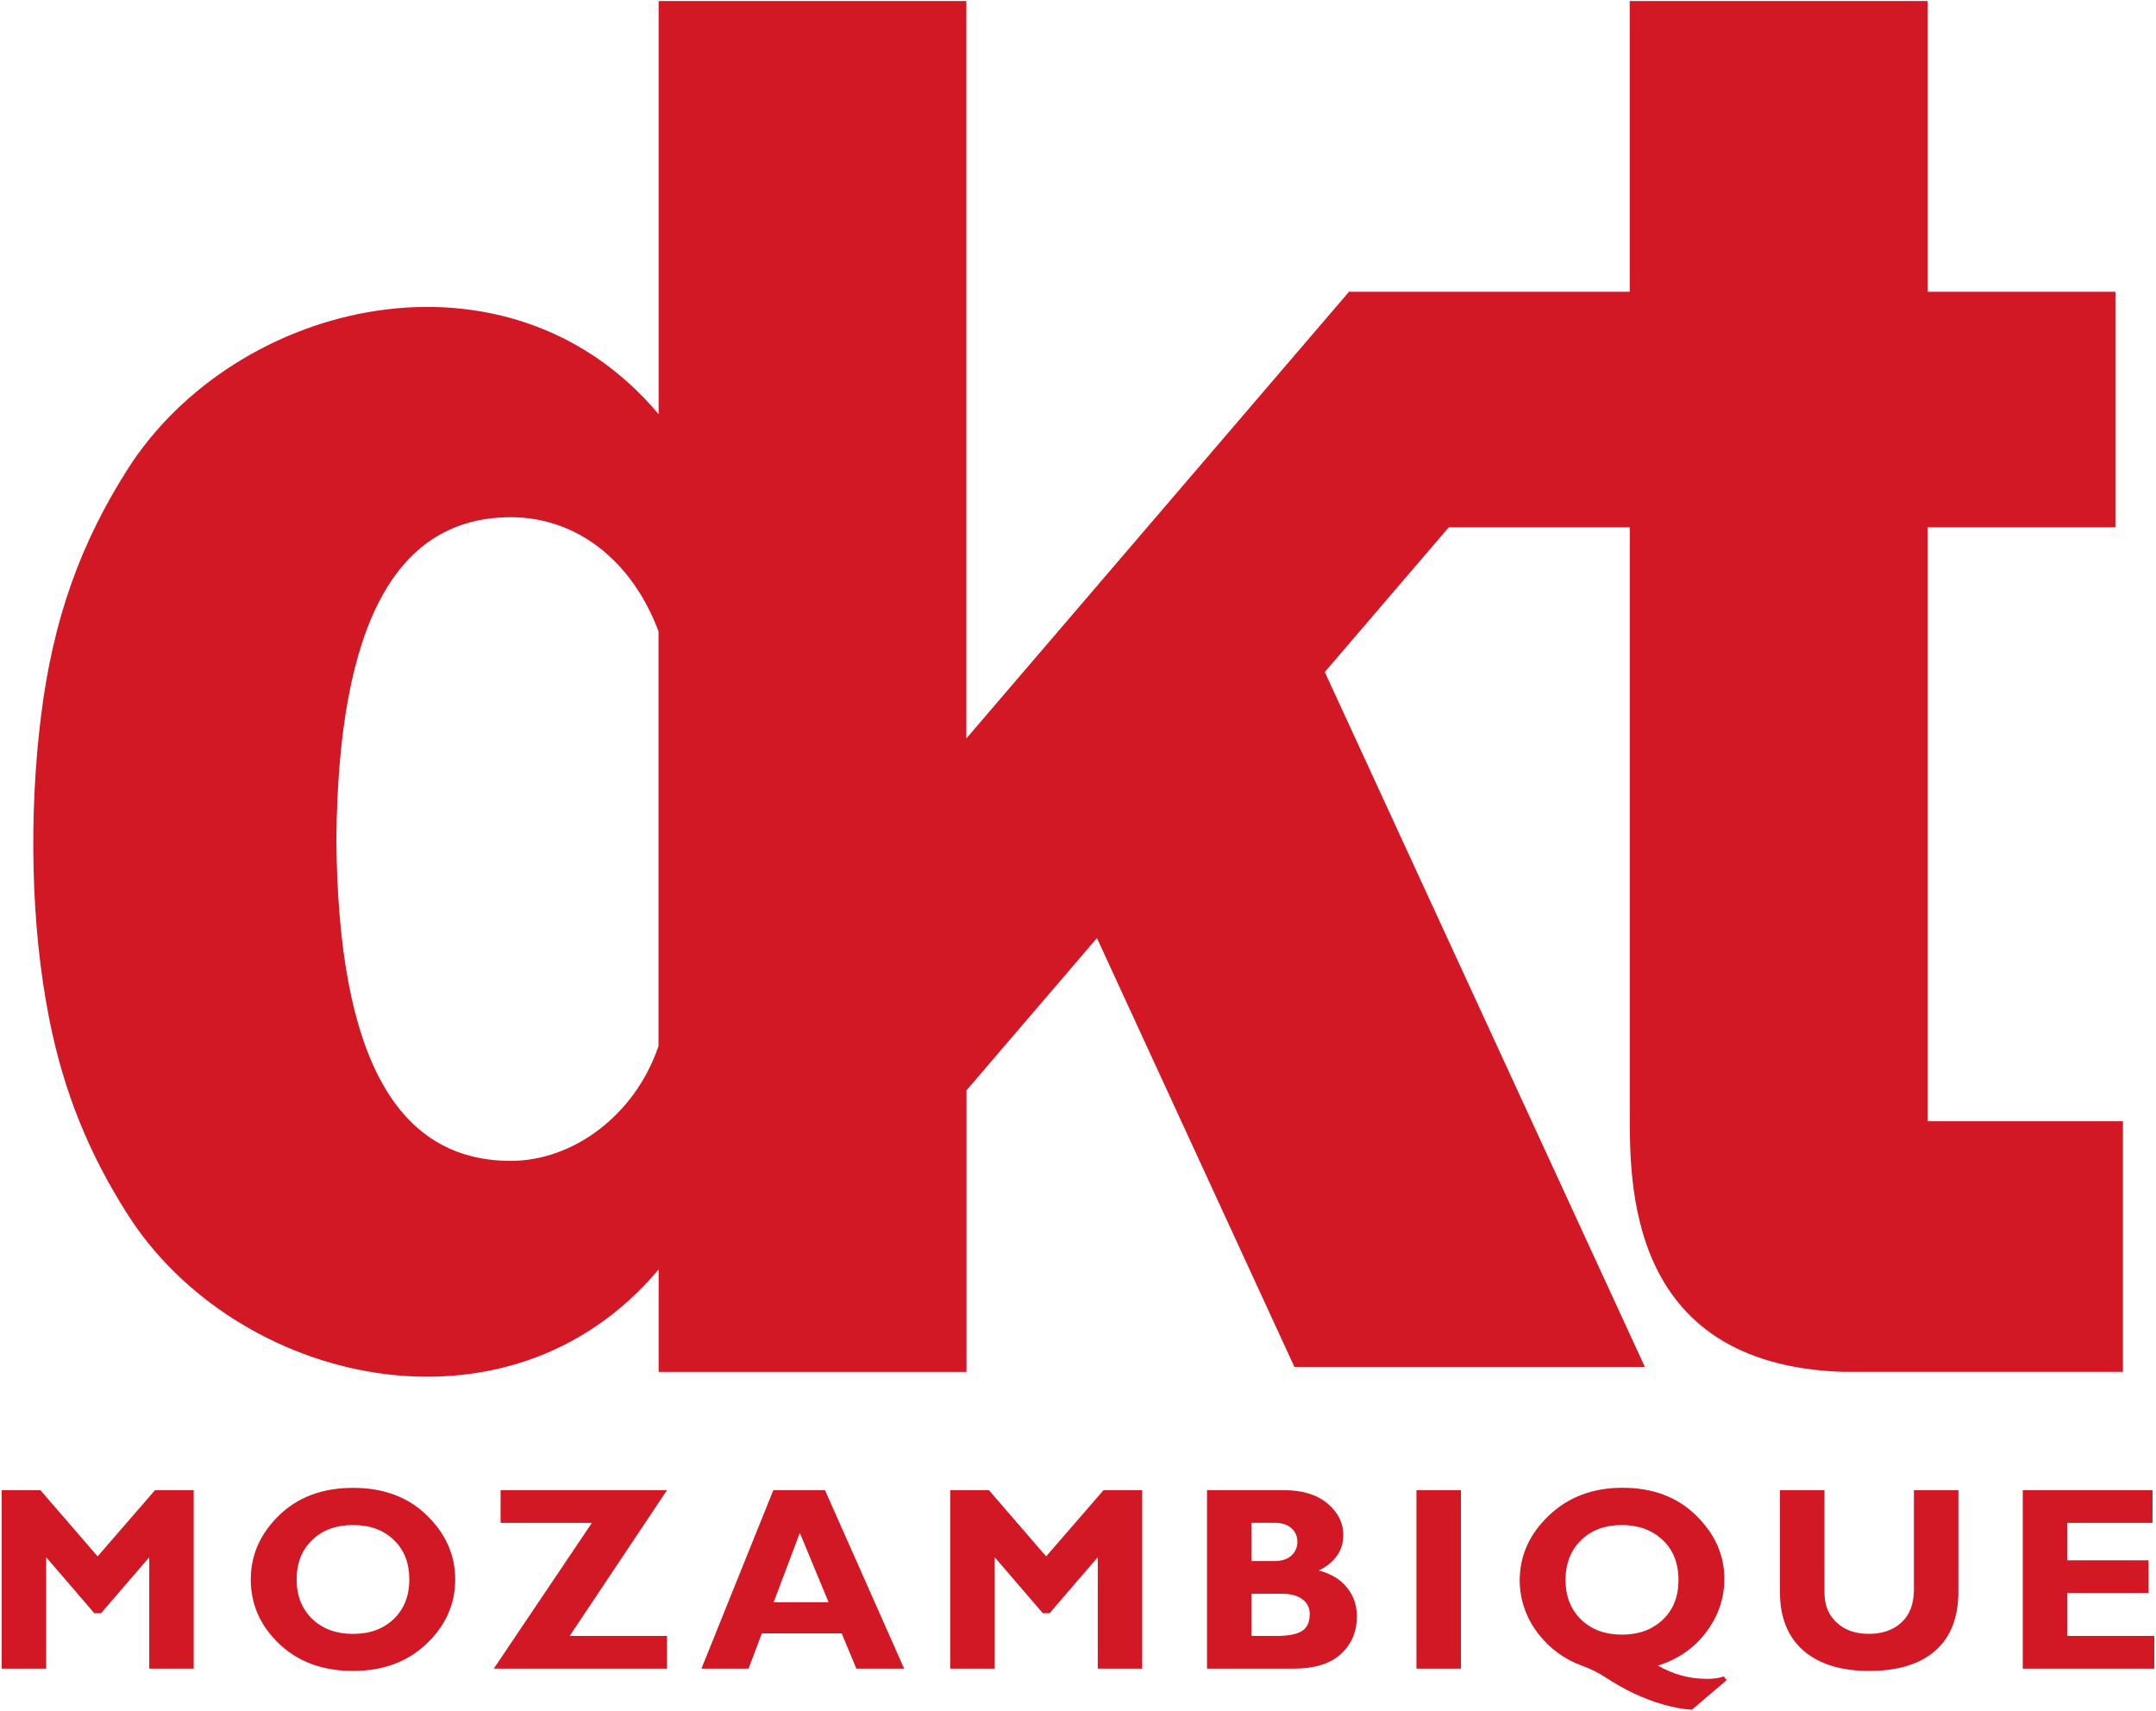
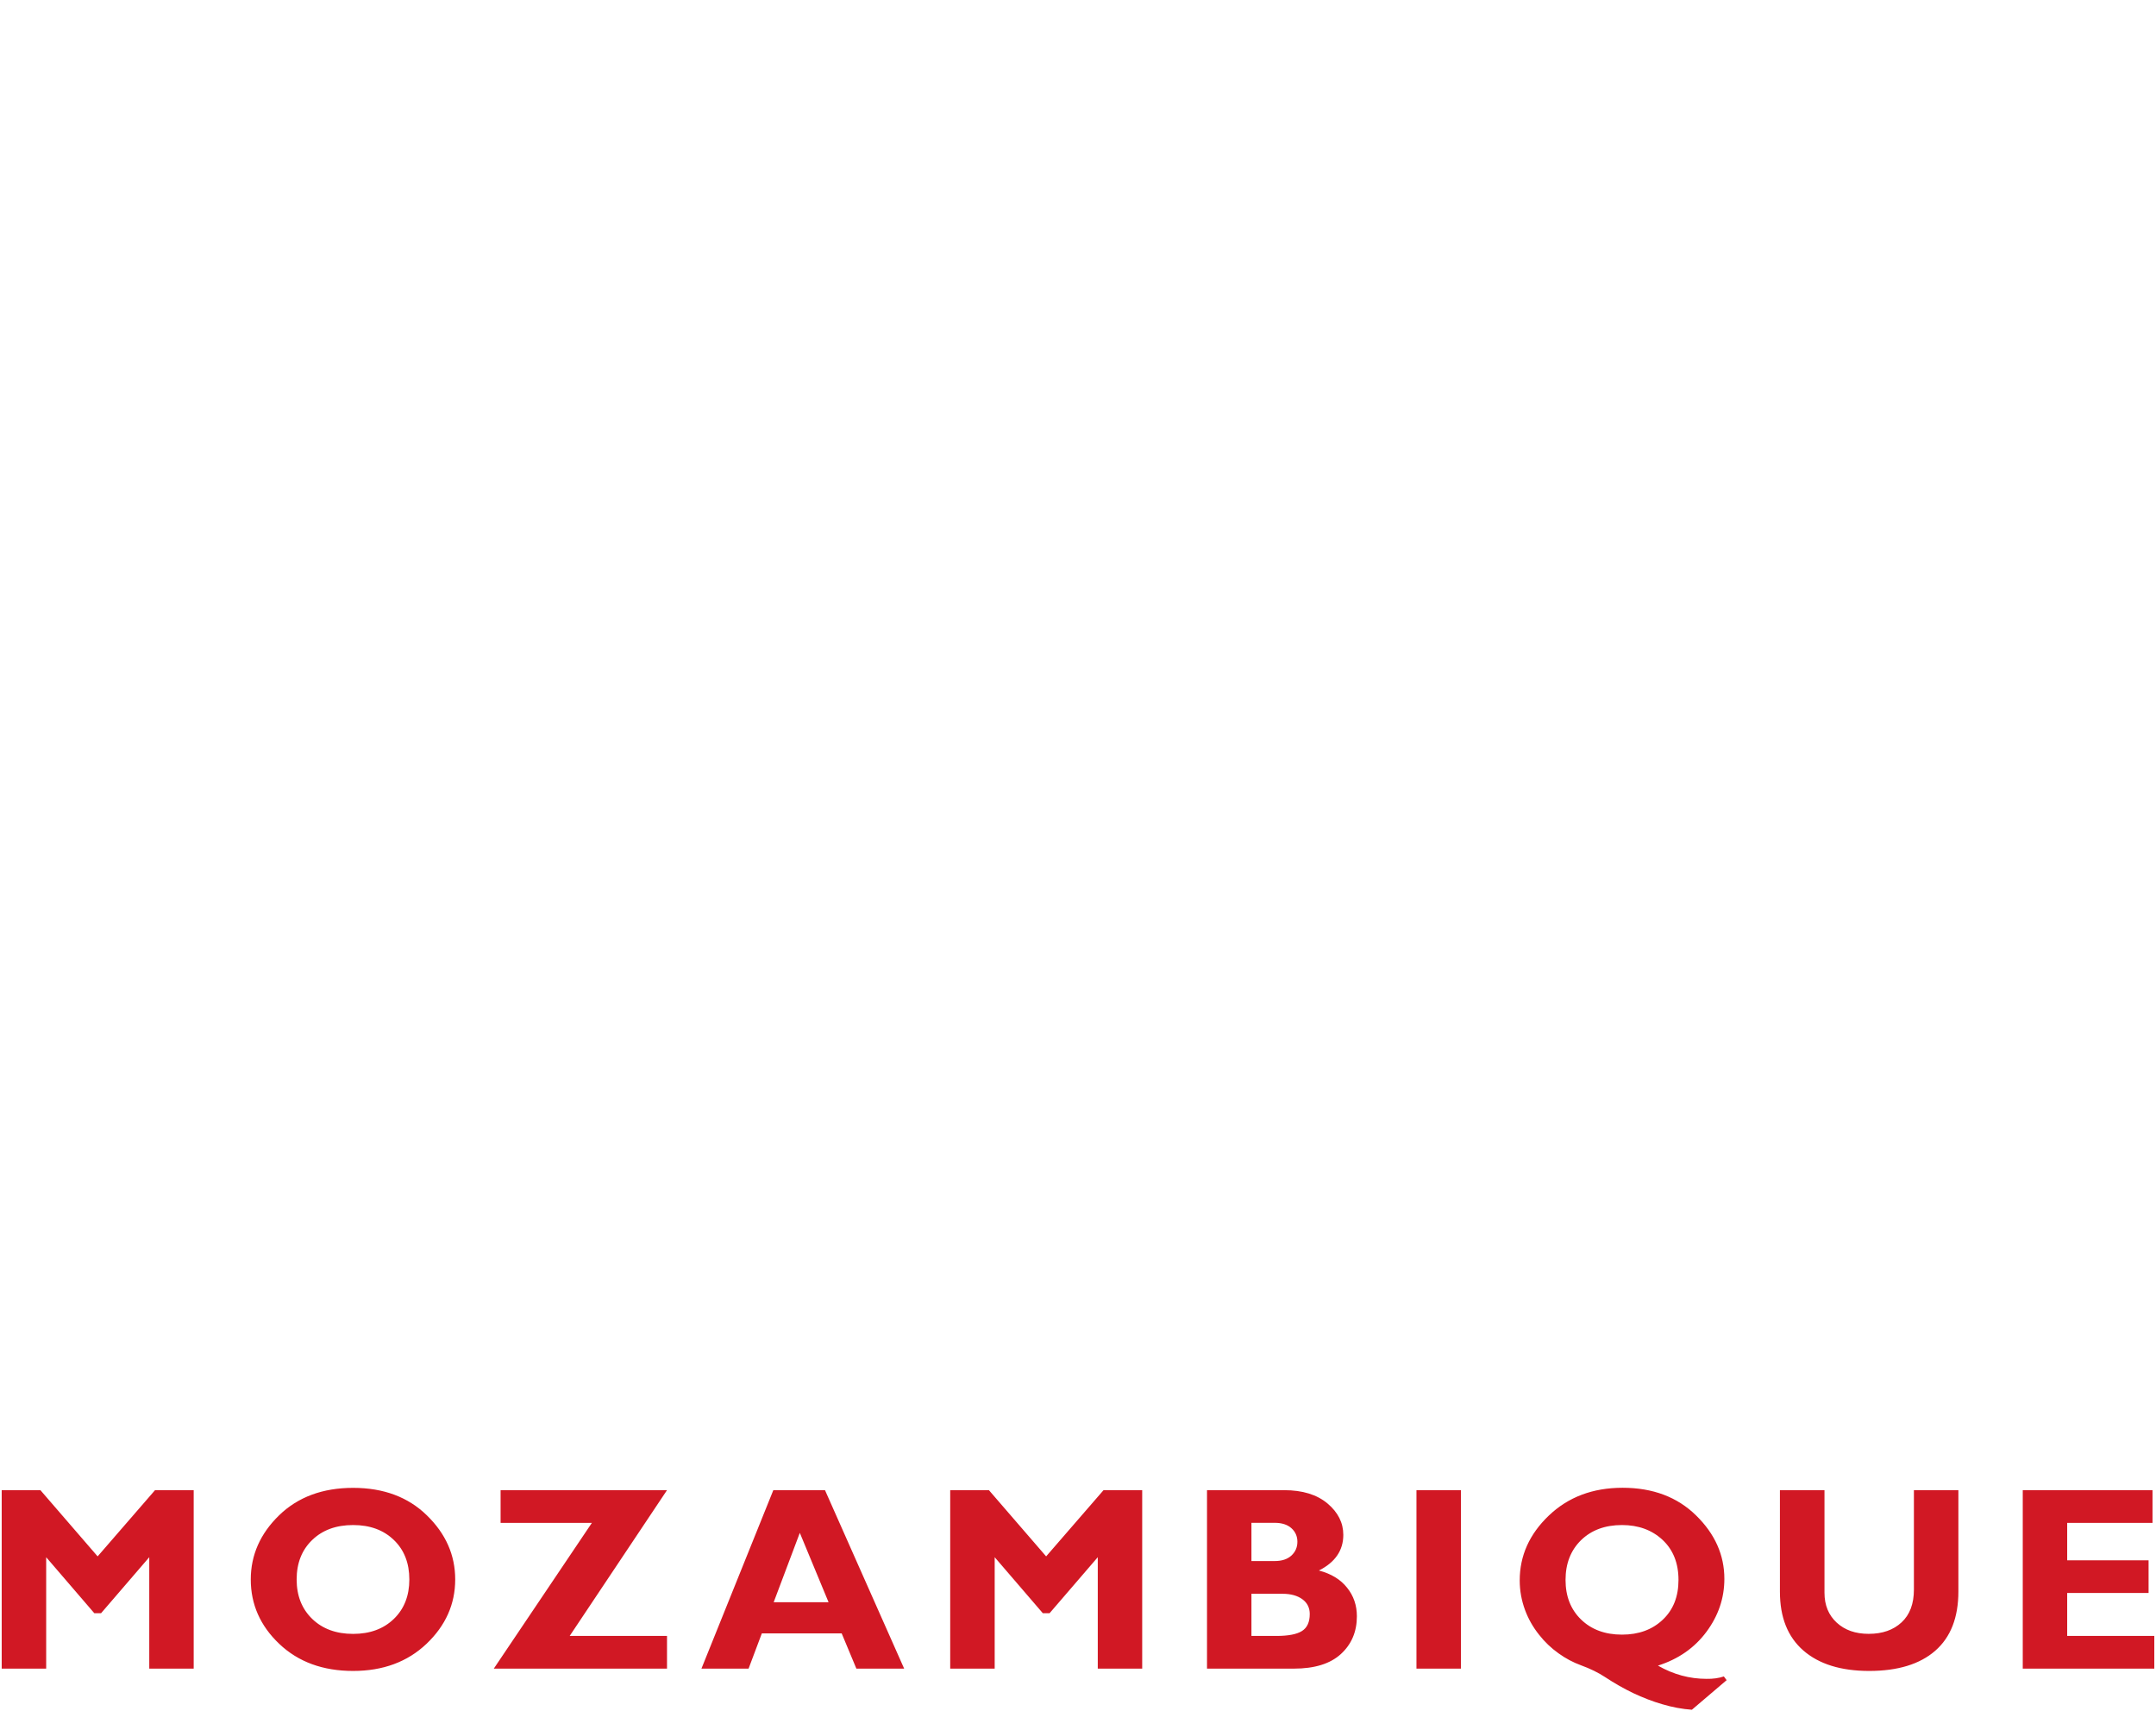
<svg xmlns="http://www.w3.org/2000/svg" width="494" height="392" viewBox="0 0 494 392" fill="none">
-   <path fill-rule="evenodd" clip-rule="evenodd" d="M150.88 239.7V144.65C144.73 128.21 131.89 118.51 117.07 118.51C91.09 118.51 77.48 142.34 77.07 192.46C77.47 242.58 91.09 265.99 117.07 265.99C131.11 265.99 145.42 255.75 150.88 239.7ZM150.88 0.24H221.42V169.2L309.18 66.75L309.3 66.85H373.42V0.24H441.68V66.85H484.7V120.83H441.68V256.91H486.42V314.33H422.18C372.21 312.61 373.43 270.23 373.43 254.04V120.83H331.95L303.55 153.98L376.88 313.19H296.58L251.34 214.94L221.45 249.83V314.34H150.91V290.87C116.35 332.01 53.93 317.2 29.14 278.1C20.5 264.48 14.66 250.48 11.3 233.55C6.98 211.89 6.64 186.3 9.39 164.13C12.19 141.62 18.55 124.37 29.14 107.67C53.93 68.57 116.35 53.76 150.91 94.9V0.24H150.88Z" fill="#D11824" />
  <path fill-rule="evenodd" clip-rule="evenodd" d="M493.61 374.84V382.33H463.47V341.44H493.2V348.93H473.65V357.51H492.3V365H473.65V374.84H493.61ZM438.53 341.44H448.72V364.65C448.72 370.63 446.95 375.15 443.41 378.24C439.89 381.31 434.84 382.86 428.28 382.86C421.8 382.86 416.78 381.29 413.2 378.18C409.61 375.05 407.83 370.57 407.83 364.71V341.44H418.04V364.95C418.04 367.8 418.98 370.07 420.84 371.79C422.71 373.51 425.14 374.36 428.17 374.36C431.32 374.36 433.82 373.48 435.7 371.73C437.59 369.98 438.53 367.48 438.53 364.23V341.44ZM371.65 349.43C367.76 349.43 364.64 350.59 362.27 352.89C359.9 355.21 358.71 358.25 358.71 362.01C358.71 365.76 359.9 368.78 362.27 371.08C364.64 373.38 367.76 374.54 371.65 374.54C375.48 374.54 378.58 373.4 380.99 371.12C383.39 368.85 384.59 365.82 384.59 362.01C384.59 358.17 383.37 355.11 380.94 352.83C378.51 350.57 375.41 349.43 371.65 349.43ZM394.98 384.12L395.62 384.97L387.66 391.75C385.48 391.6 383.21 391.18 380.88 390.49C378.67 389.85 376.44 388.99 374.17 387.92C372.03 386.88 369.89 385.67 367.79 384.28C366.23 383.25 364.37 382.34 362.24 381.56C360.46 380.91 358.75 380.01 357.11 378.83C355.41 377.62 353.92 376.2 352.64 374.56C351.25 372.82 350.19 370.94 349.44 368.93C348.62 366.72 348.21 364.45 348.21 362.12C348.21 356.46 350.43 351.51 354.88 347.26C359.32 343.02 364.95 340.89 371.78 340.89C378.7 340.89 384.33 343.01 388.63 347.24C392.95 351.47 395.1 356.31 395.1 361.75C395.1 366.17 393.73 370.21 390.99 373.9C388.25 377.59 384.54 380.16 379.88 381.64C383.43 383.67 387.14 384.67 390.99 384.67C392.5 384.7 393.83 384.51 394.98 384.12ZM334.74 382.33H324.55V341.44H334.74V382.33ZM286.74 365.18V374.84H292.47C295.18 374.84 297.14 374.46 298.32 373.71C299.51 372.96 300.1 371.66 300.1 369.81C300.1 368.39 299.54 367.26 298.41 366.43C297.27 365.6 295.76 365.18 293.86 365.18H286.74ZM286.74 348.93V357.68H292.07C293.71 357.68 294.98 357.26 295.9 356.42C296.81 355.58 297.27 354.53 297.27 353.26C297.27 352.01 296.81 350.97 295.9 350.15C294.98 349.33 293.7 348.92 292.07 348.92H286.74V348.93ZM276.56 341.44H294.24C298.44 341.44 301.76 342.46 304.17 344.49C306.58 346.52 307.79 348.92 307.79 351.69C307.79 355.24 305.92 357.97 302.2 359.85C305.02 360.59 307.16 361.9 308.65 363.78C310.15 365.64 310.9 367.83 310.9 370.33C310.9 373.87 309.67 376.76 307.23 378.99C304.79 381.22 301.2 382.33 296.46 382.33H276.56V341.44ZM239.7 356.61L252.85 341.44H261.71V382.33H251.53V356.8L240.49 369.63H238.94L227.91 356.8V382.33H217.72V341.44H226.59L239.7 356.61ZM189.85 367.12L183.26 351.22L177.27 367.12H189.85ZM189.03 341.44L207.17 382.33H196.22L192.85 374.25H174.56L171.52 382.33H160.72L177.19 341.44H189.03ZM152.83 341.44L130.53 374.84H152.83V382.33H113.14L135.62 348.93H114.7V341.44H152.83ZM80.91 374.37C84.78 374.37 87.88 373.22 90.25 370.93C92.61 368.64 93.79 365.63 93.79 361.9C93.79 358.15 92.61 355.13 90.25 352.86C87.88 350.57 84.78 349.43 80.91 349.43C77.02 349.43 73.9 350.57 71.53 352.86C69.16 355.14 67.97 358.16 67.97 361.9C67.97 365.63 69.16 368.63 71.53 370.93C73.9 373.22 77.02 374.37 80.91 374.37ZM80.91 340.91C87.87 340.91 93.52 343.01 97.82 347.22C102.14 351.43 104.3 356.31 104.3 361.9C104.3 367.55 102.11 372.46 97.74 376.63C93.36 380.79 87.75 382.86 80.9 382.86C73.98 382.86 68.34 380.79 63.99 376.66C59.63 372.52 57.46 367.6 57.46 361.91C57.46 356.31 59.63 351.41 63.94 347.21C68.27 343.01 73.93 340.91 80.91 340.91ZM22.37 356.61L35.52 341.44H44.38V382.33H34.2V356.8L23.16 369.63H21.61L10.58 356.8V382.33H0.39V341.44H9.26L22.37 356.61Z" fill="#D11824" />
</svg>